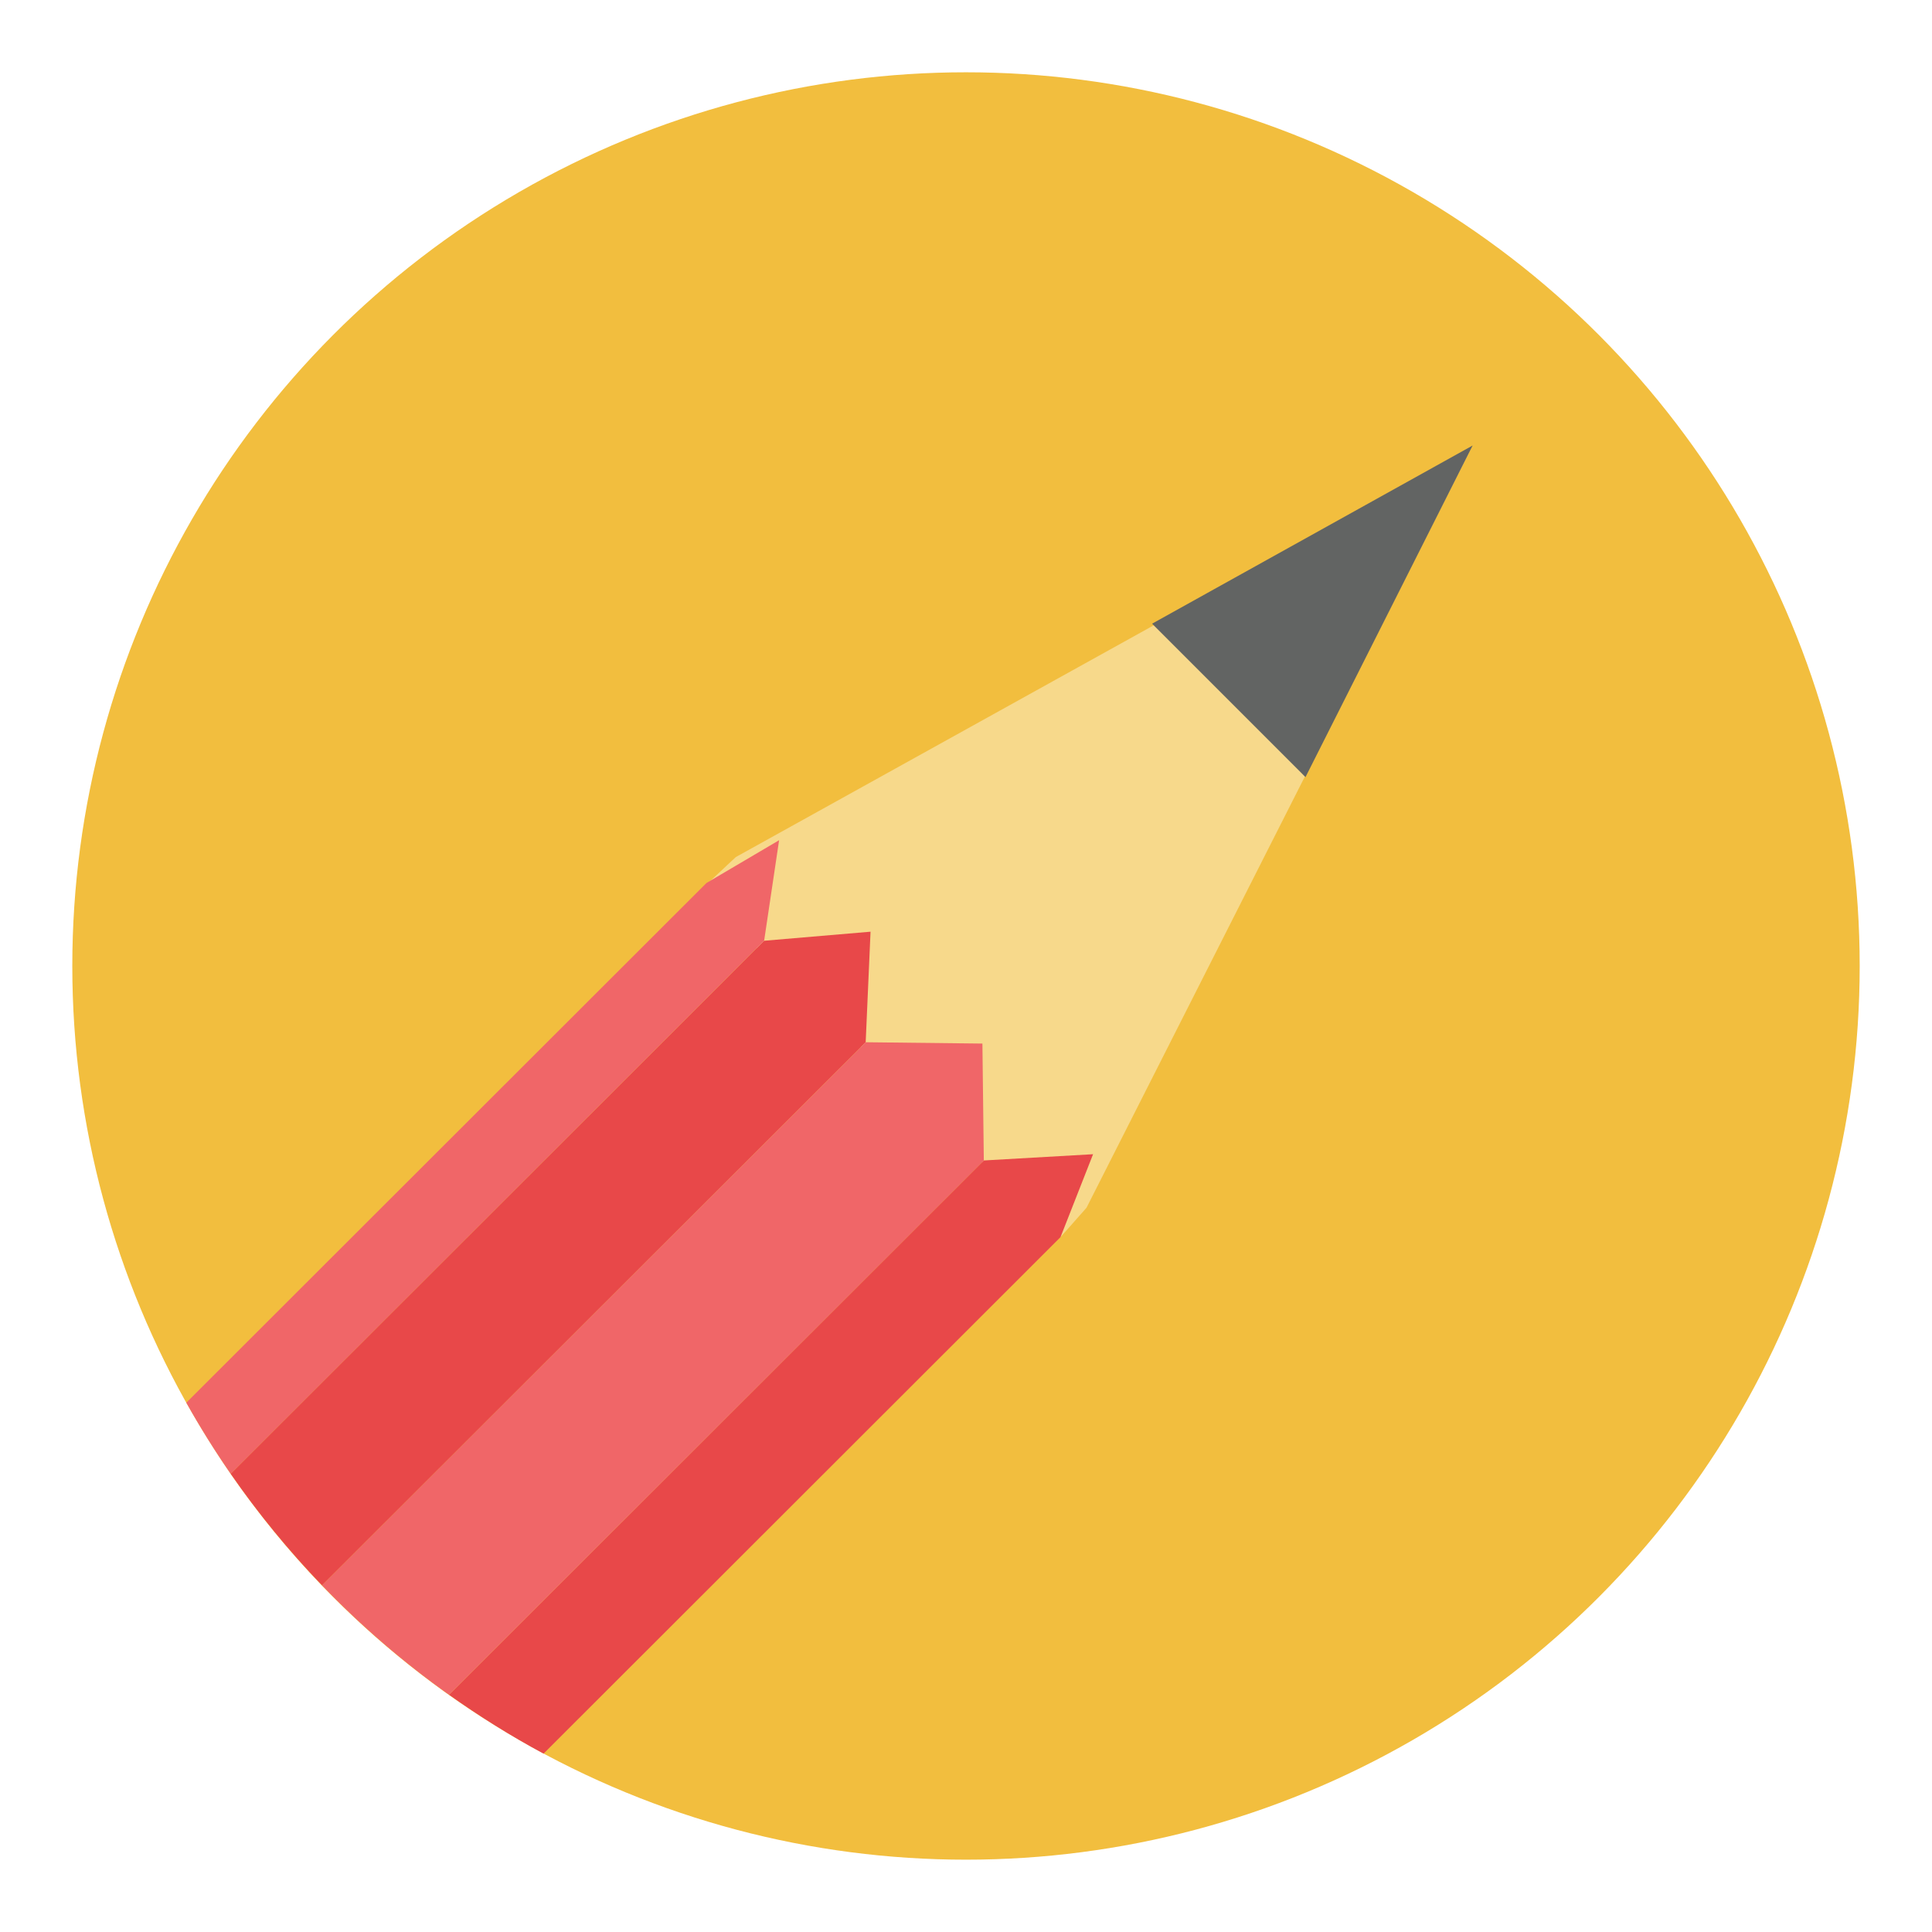
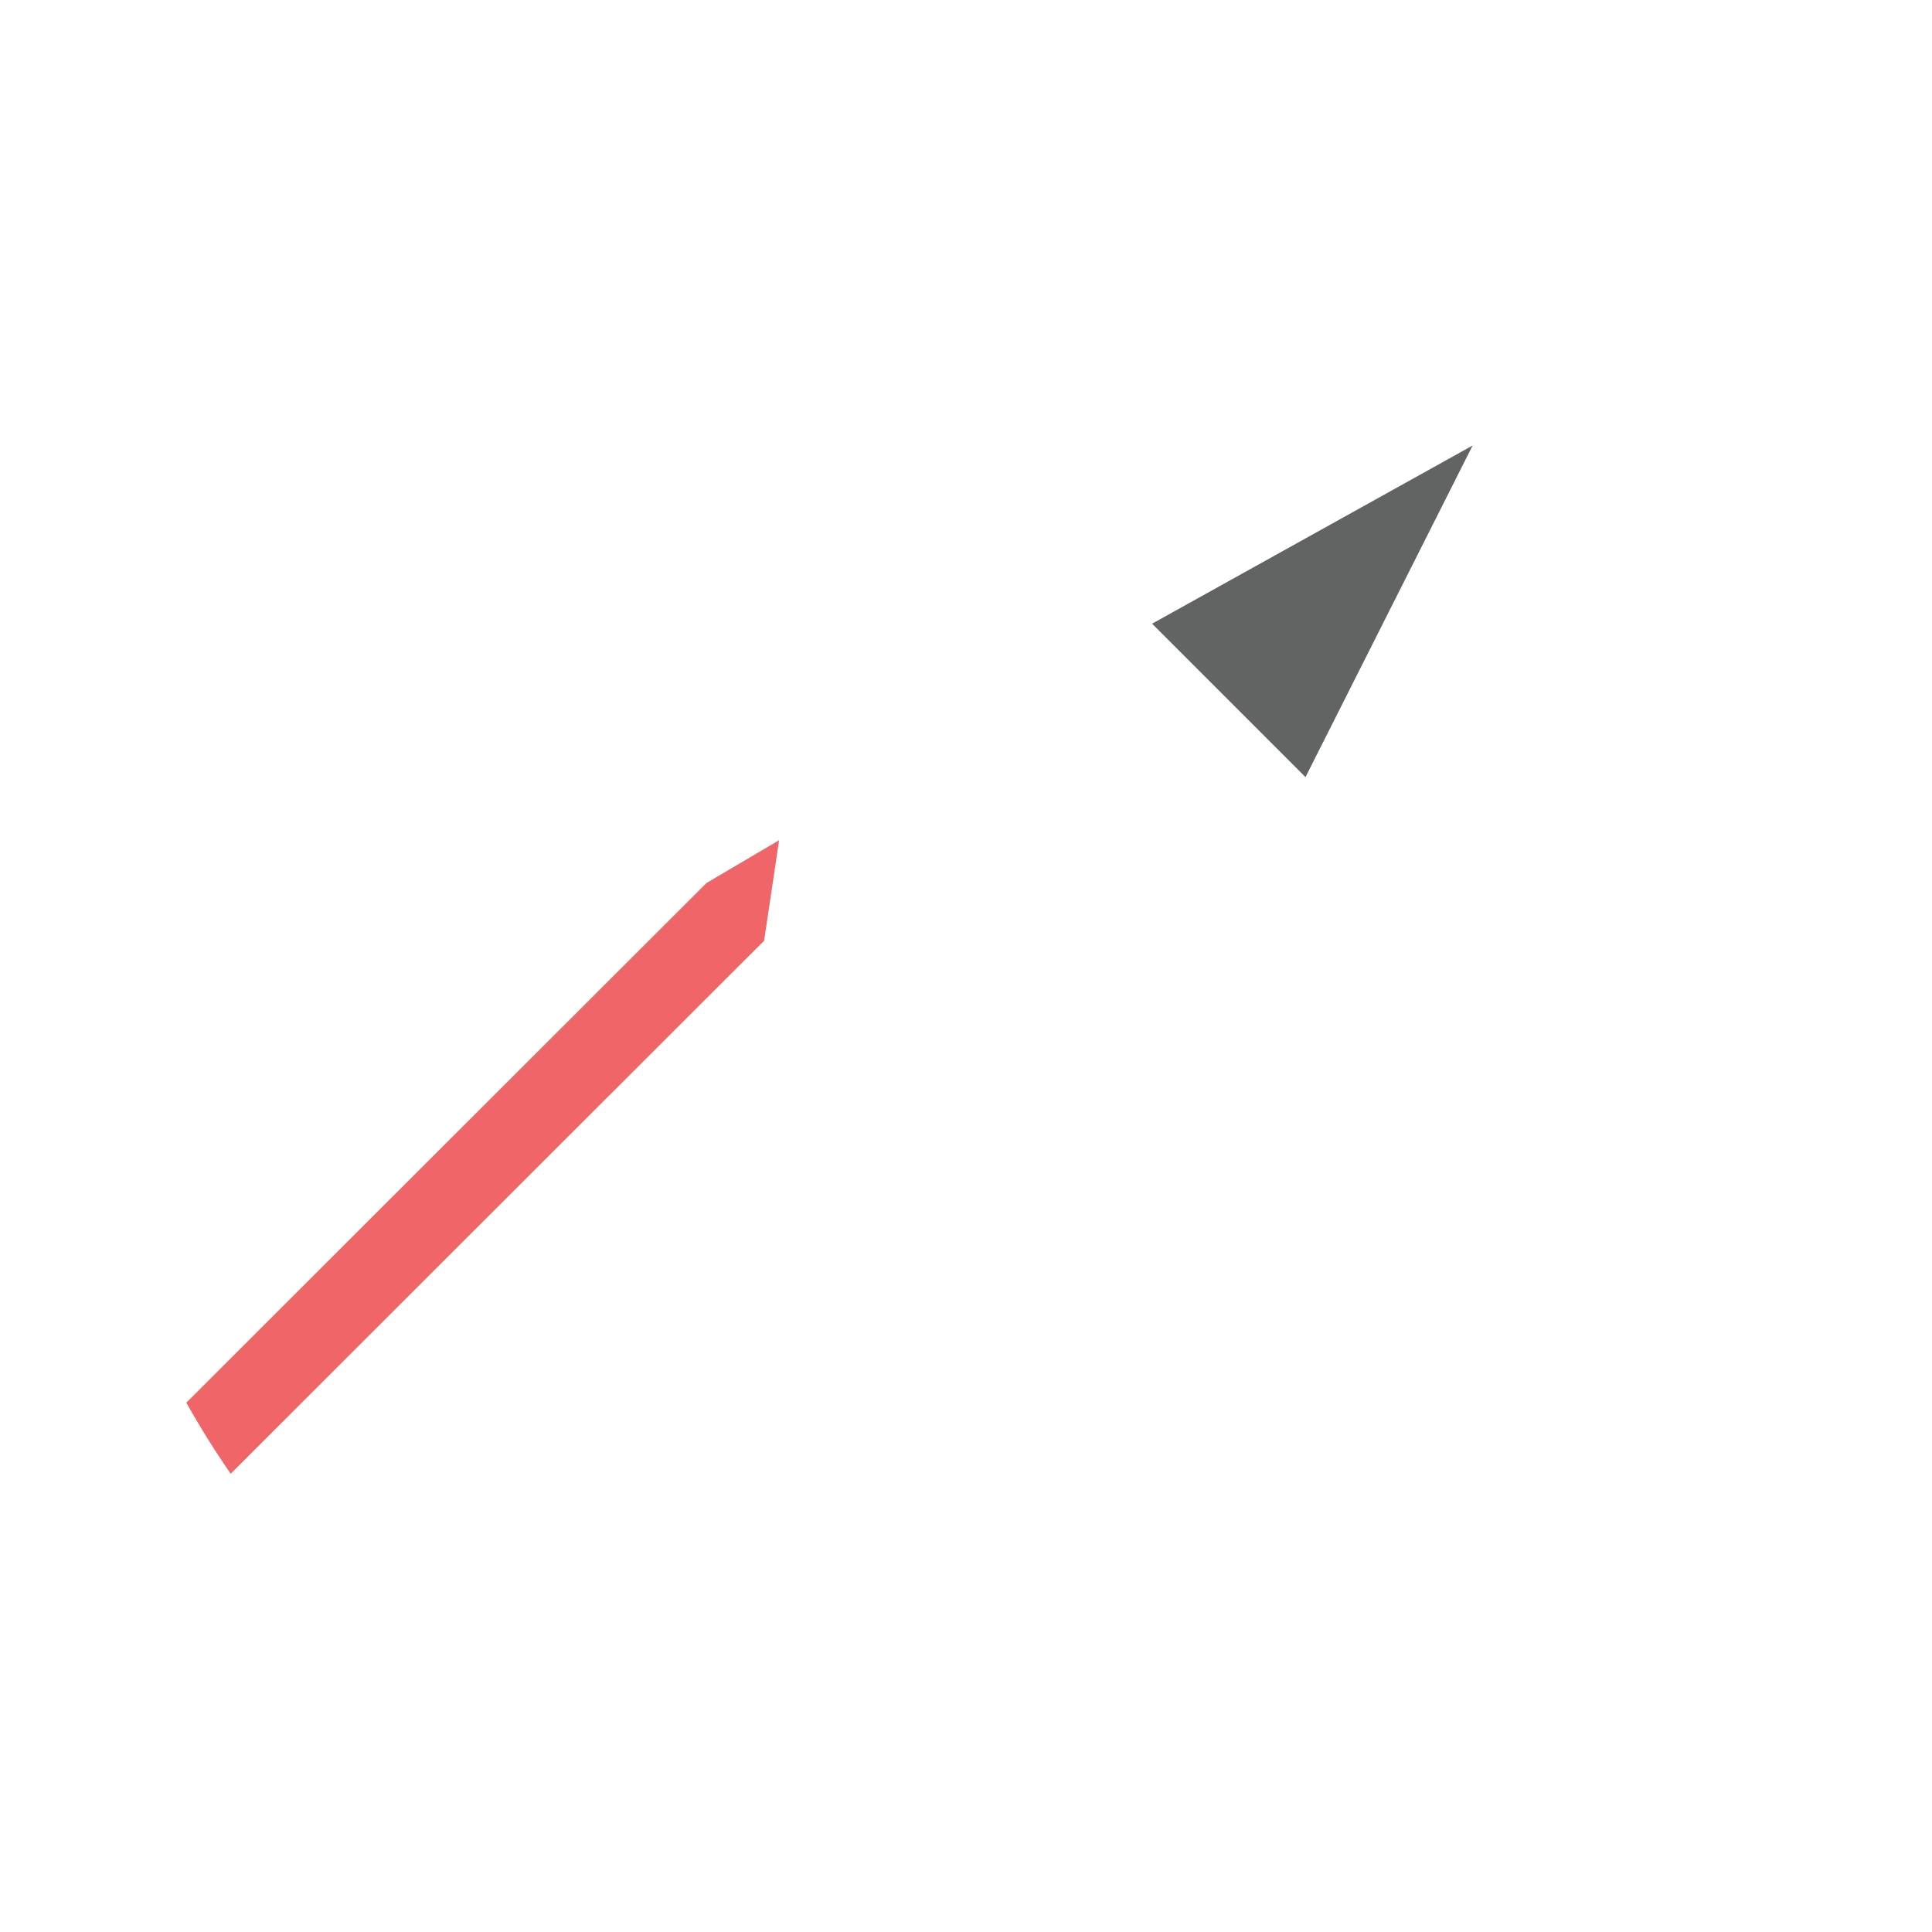
<svg xmlns="http://www.w3.org/2000/svg" version="1.1" width="60" height="60">
  <svg version="1.1" id="Layer_1" x="0" y="0" width="60" height="60" viewBox="0 0 136.914 136.914" enable-background="new 0 0 136.914 136.914" xml:space="preserve">
    <g>
      <g>
-         <circle fill="#F2BE3E" cx="68.457" cy="68.456" r="63.333" />
-       </g>
+         </g>
      <g>
-         <polygon fill="#F7D98B" points="104.202,31.869 52.146,60.736 49.478,63.231 75.155,87.67 76.995,85.592   " />
        <polygon fill="#626463" points="104.361,31.571 81.645,44.198 92.516,55.071   " />
        <g>
-           <path fill="#E84849" d="M77.462,81.795l-7.741,0.443l-37.896,37.865c2.141,1.52,4.371,2.92,6.696,4.17L75.155,87.67     L77.462,81.795z" />
-           <path fill="#E84849" d="M22.824,112.348L61.348,73.86l0.344-7.834l-7.54,0.642L16.348,104.44     C18.293,107.25,20.461,109.892,22.824,112.348z" />
          <path fill="#F06668" d="M54.151,66.667l1.061-7.124l-5.148,3.033L13.204,99.403c0.972,1.73,2.02,3.411,3.144,5.037L54.151,66.667     z" />
-           <path fill="#F06668" d="M31.824,120.104l37.896-37.865l-0.1-8.285l-8.273-0.094l-38.523,38.488     C25.572,115.205,28.584,117.801,31.824,120.104z" />
        </g>
      </g>
    </g>
  </svg>
</svg>